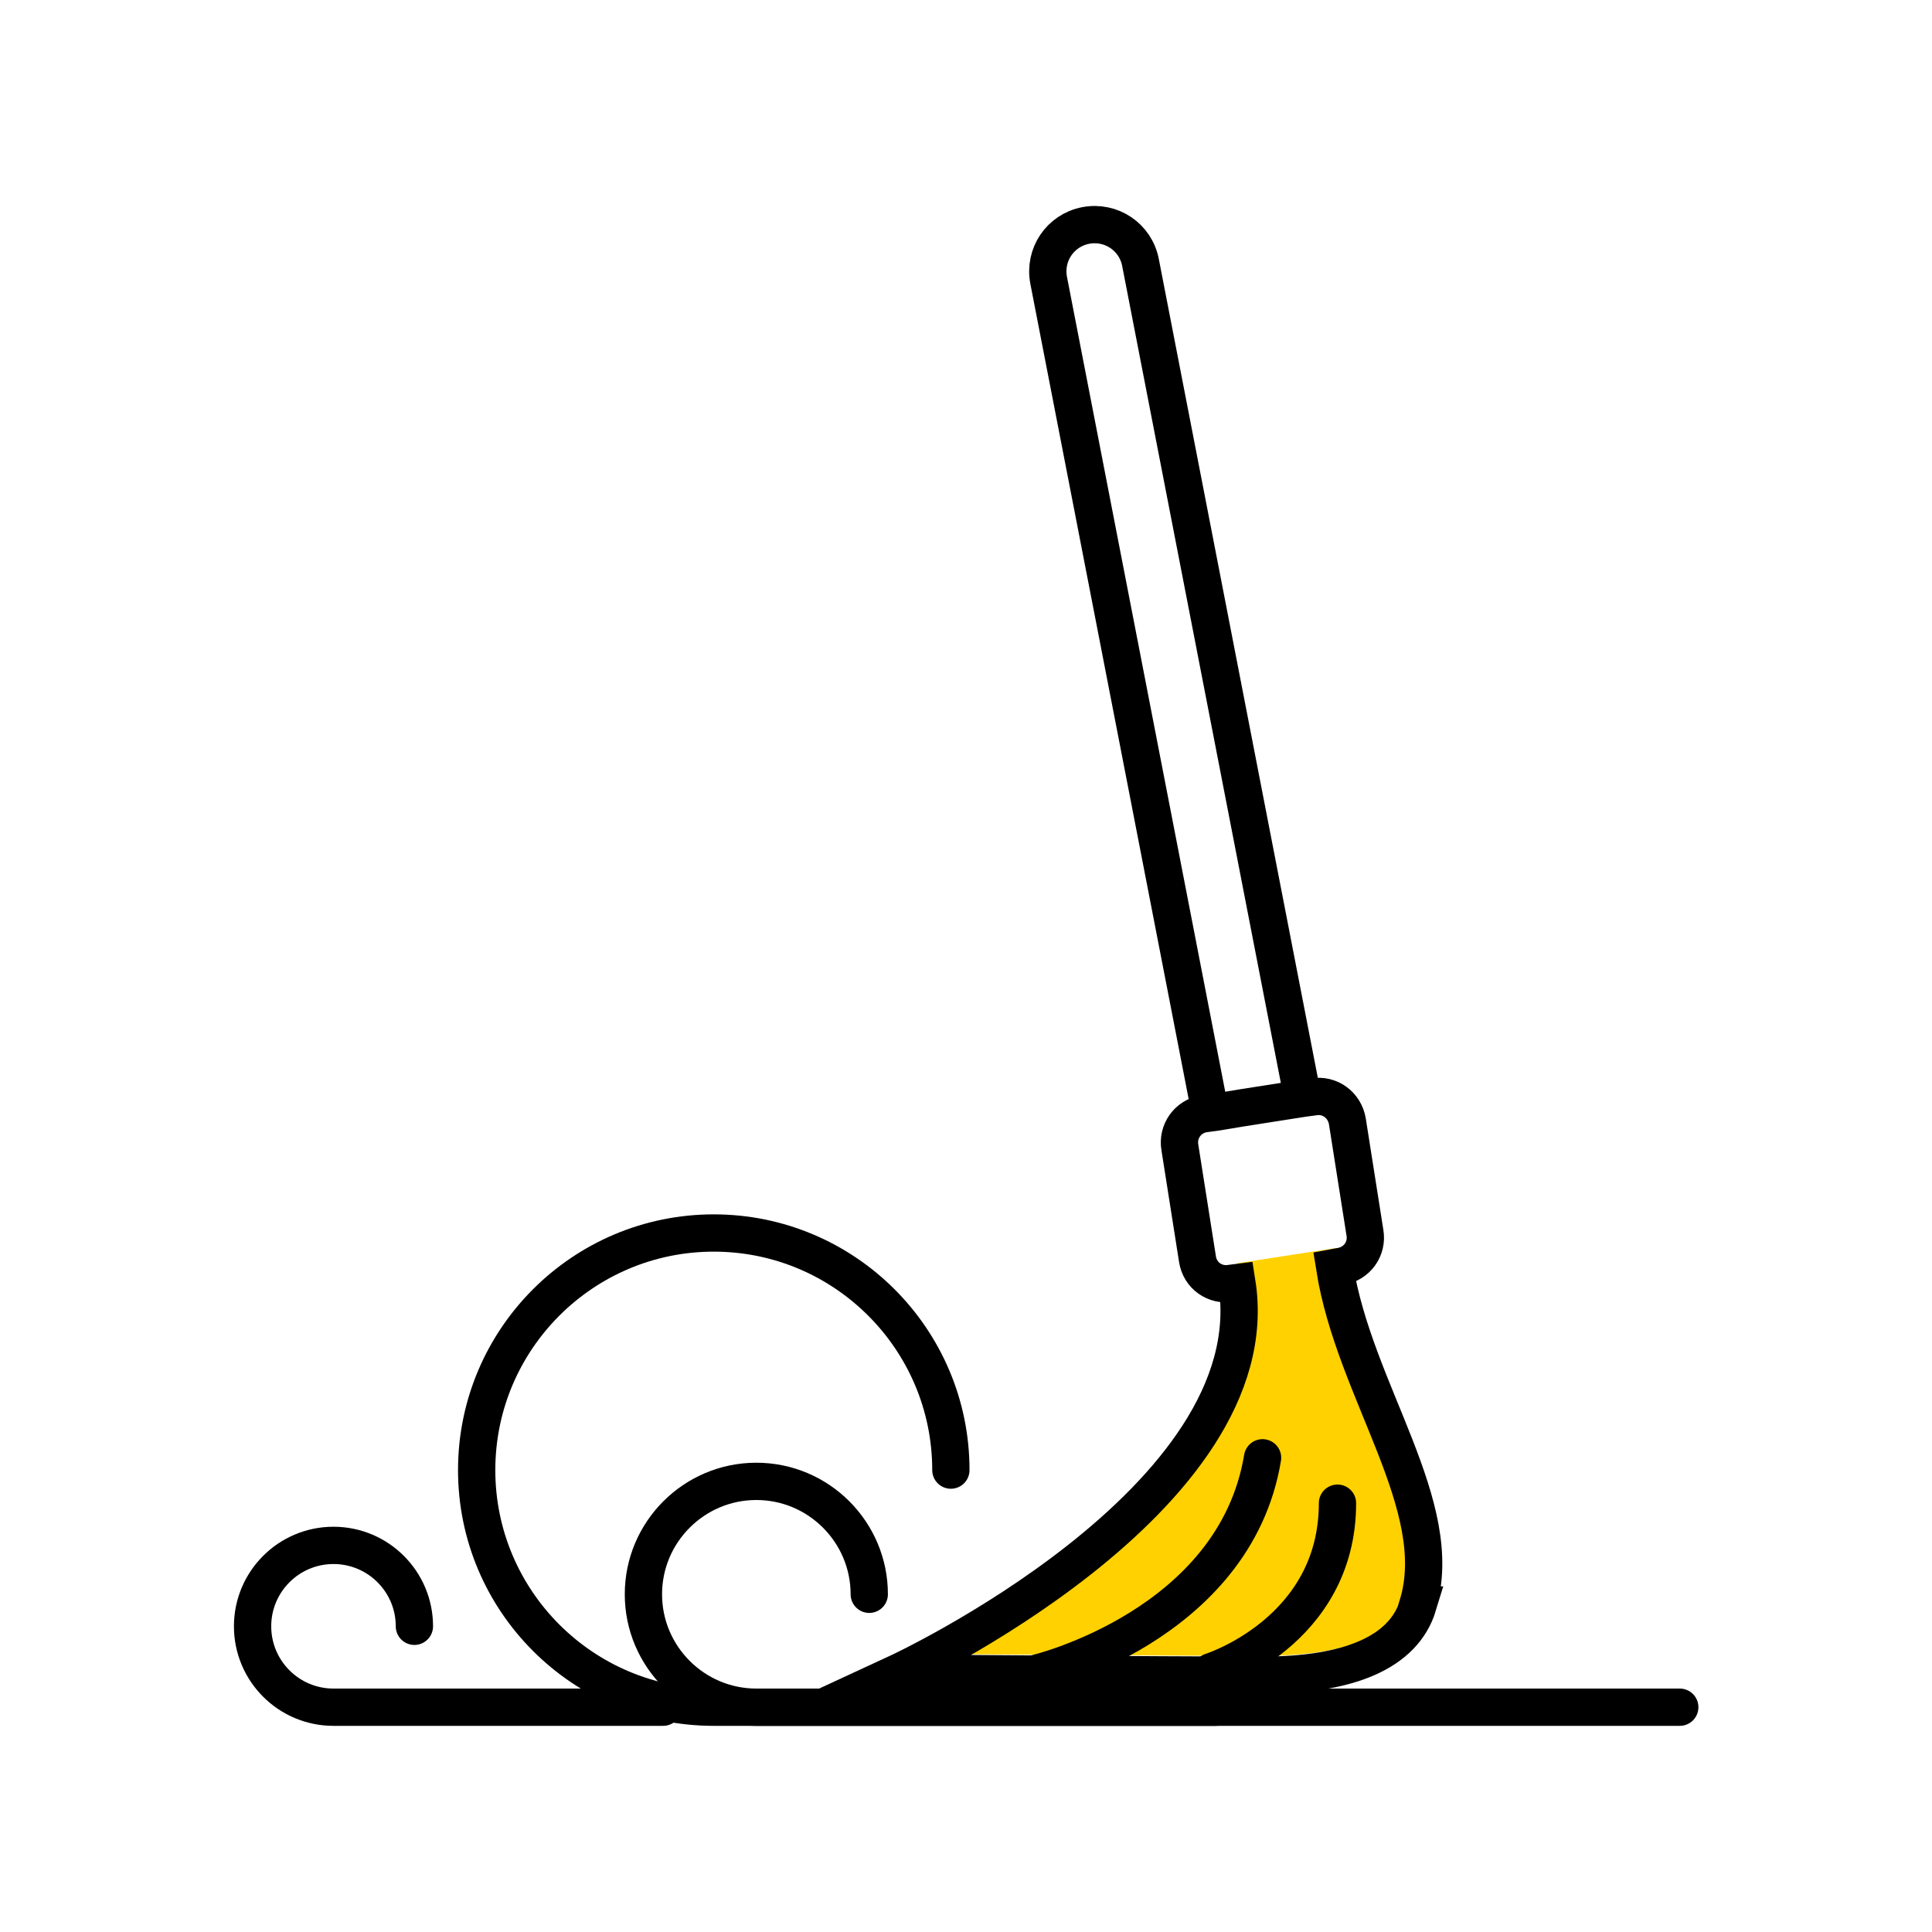
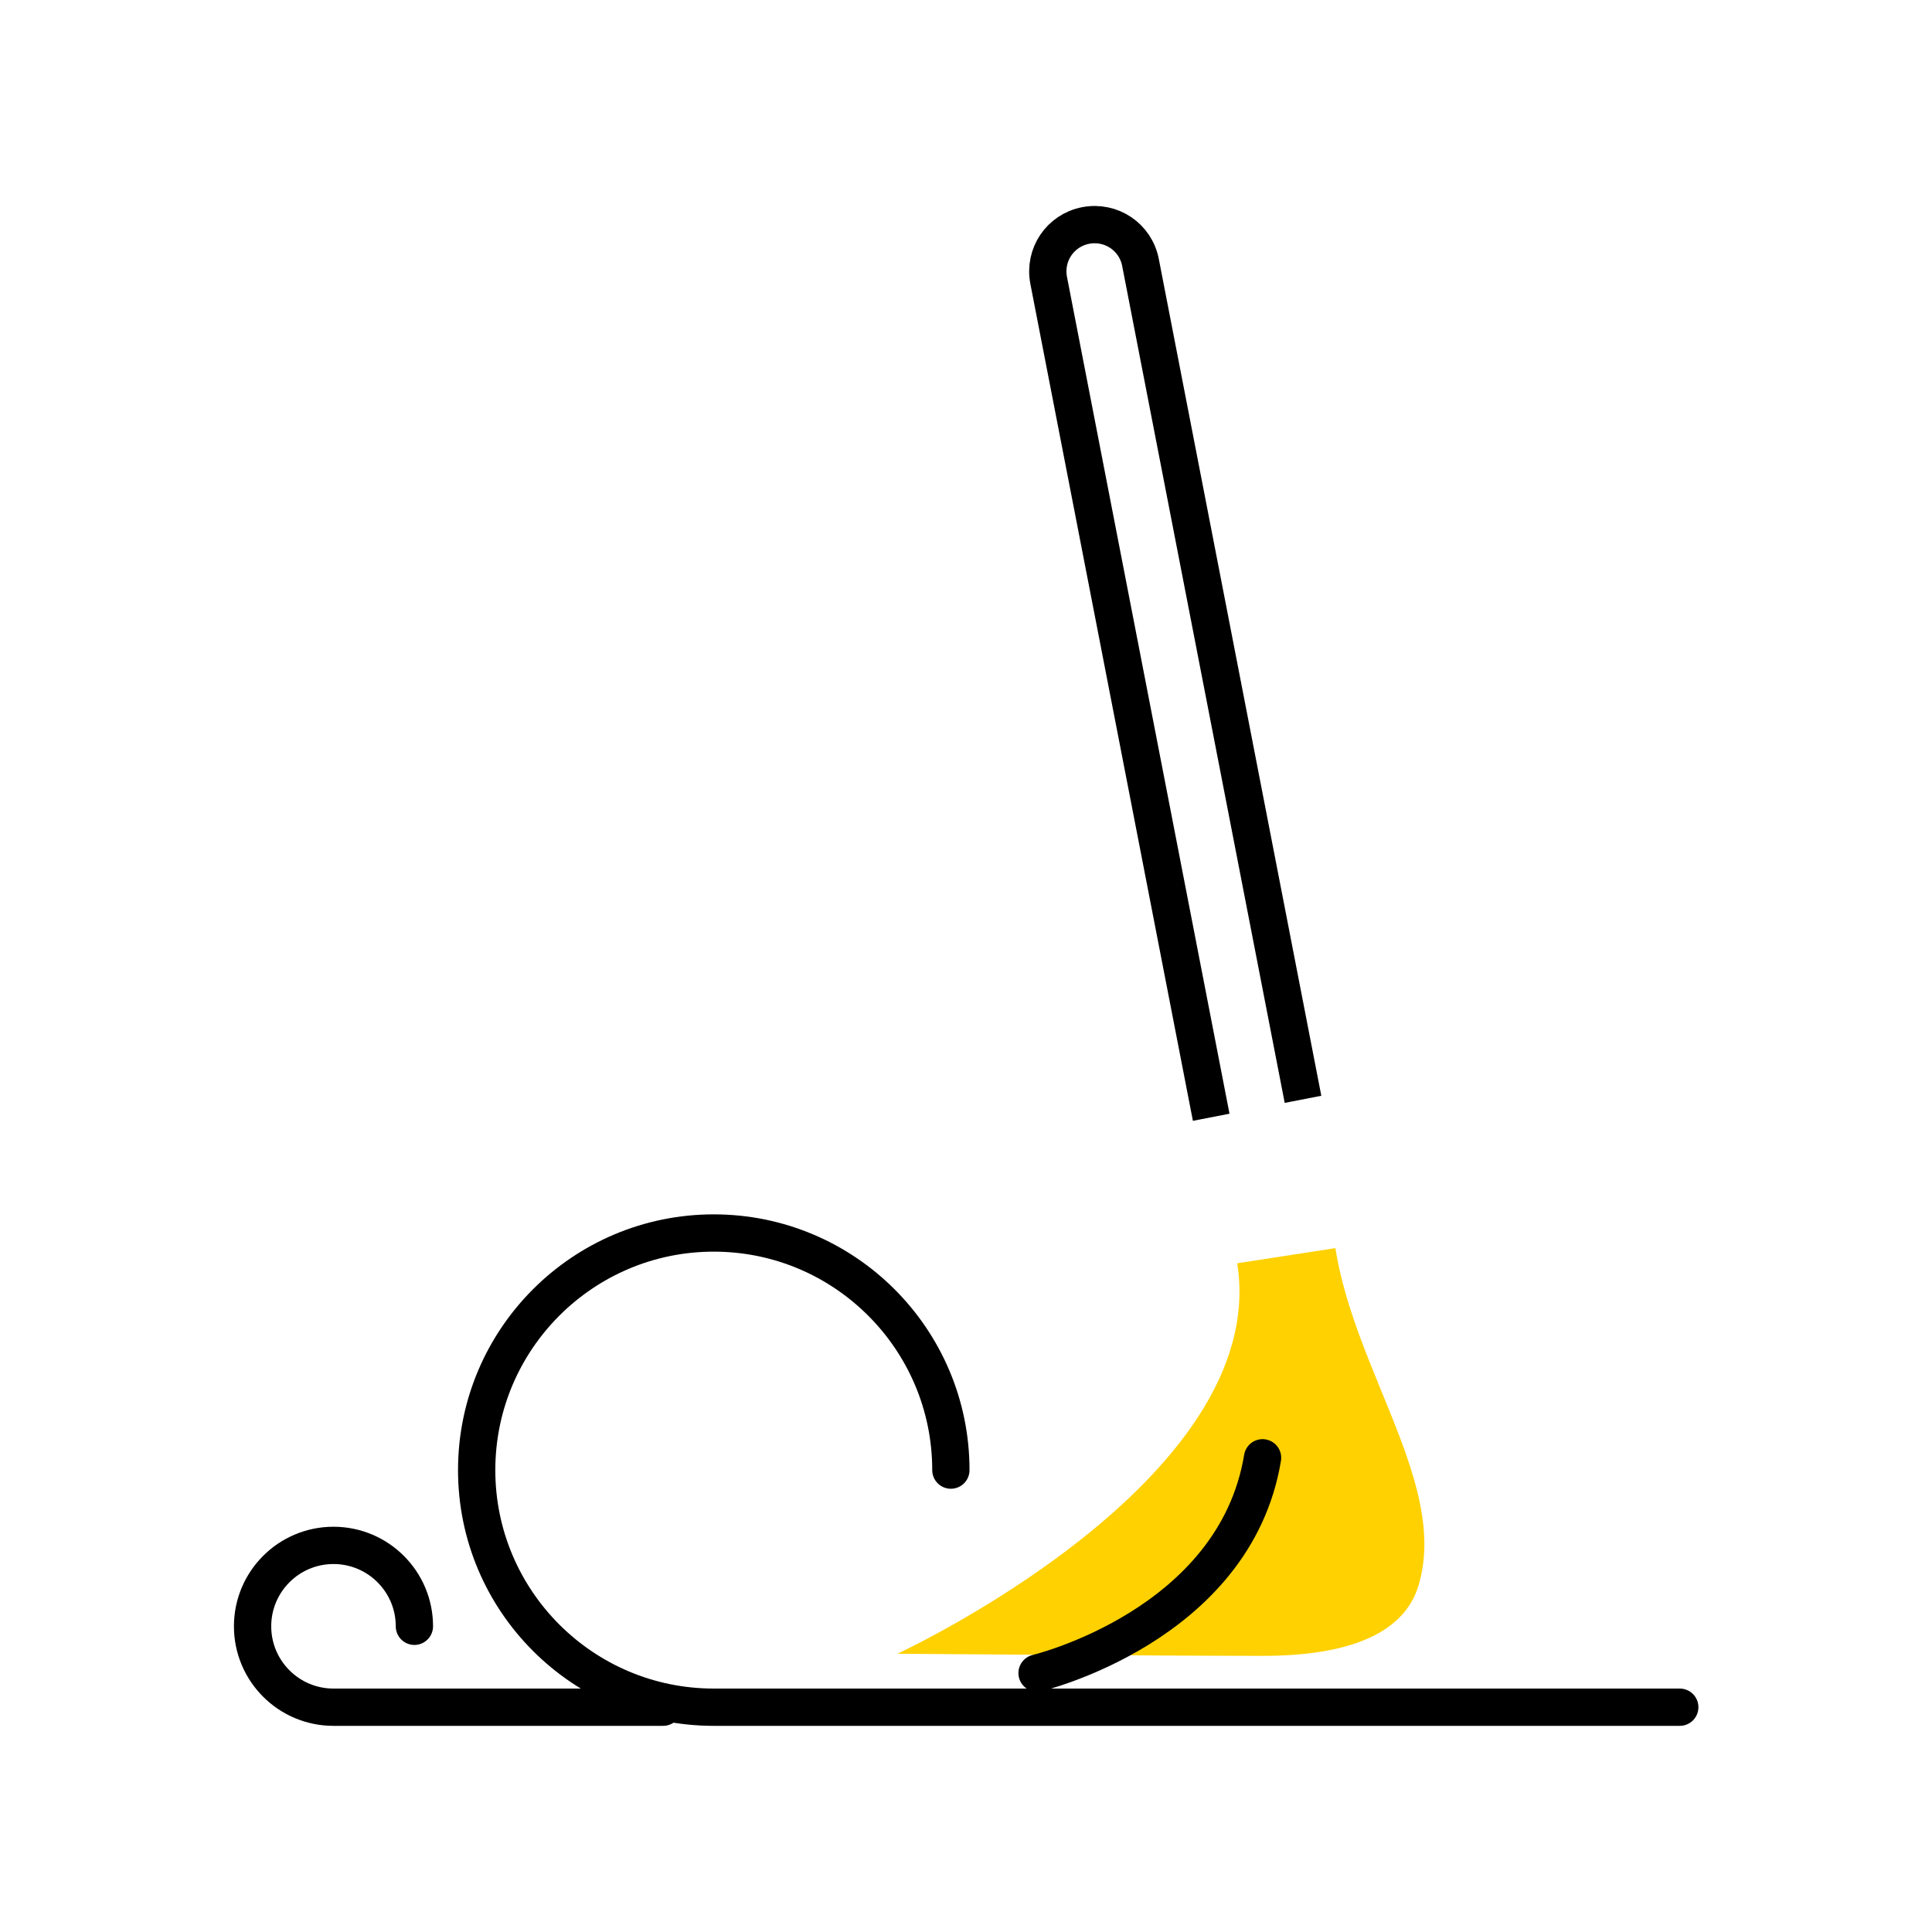
<svg xmlns="http://www.w3.org/2000/svg" id="Layer_2" data-name="Layer 2" viewBox="0 0 54.92 54.92">
  <defs>
    <style>
      .cls-1 {
        fill: #ffd100;
      }

      .cls-2 {
        fill: #fff;
      }

      .cls-3 {
        stroke-linecap: round;
      }

      .cls-3, .cls-4 {
        fill: none;
        stroke: #000;
        stroke-miterlimit: 10;
        stroke-width: 1.06px;
      }
    </style>
  </defs>
  <g id="Layer_1-2" data-name="Layer 1">
    <rect class="cls-2" width="54.92" height="54.92" />
    <g>
      <path class="cls-4" d="M37.04,31.25l-4.62-23.79c-.14-.72-.83-1.19-1.56-1.05-.72.14-1.19.83-1.05,1.56l4.62,23.79" />
      <path class="cls-1" d="M35.17,35.91c.98,6.18-9.66,11.1-9.66,11.1,0,0,7.57.06,10.39.06,2.45,0,4.01-.64,4.42-1.99.86-2.83-1.8-6.06-2.36-9.6" />
-       <path class="cls-4" d="M40.31,45.63c-.41,1.35-1.98,1.99-4.42,1.99-2.81,0-10.39-.06-10.39-.06,0,0,10.64-4.92,9.66-11.1l-.16.02c-.46.08-.89-.22-.96-.69l-.5-3.17c-.08-.46.23-.89.69-.96l.3-.04.79-.13,1.72-.27.3-.04c.46-.08.88.23.96.69l.5,3.17c.08.46-.23.89-.7.96l-.16.03c.56,3.54,3.22,6.78,2.36,9.6Z" />
      <path class="cls-3" d="M29.48,47.56s5.62-1.34,6.41-6.12" />
-       <path class="cls-3" d="M34.43,47.52s3.59-1.13,3.59-4.79" />
      <path class="cls-3" d="M47.75,48.53h-27.46c-3.72,0-6.74-3.02-6.74-6.74s3.02-6.74,6.74-6.74,6.74,3.02,6.74,6.74" />
      <path class="cls-3" d="M18.85,48.53h-9.37c-1.27,0-2.3-1.03-2.3-2.3s1.03-2.3,2.3-2.3,2.3,1.03,2.3,2.3" />
-       <path class="cls-3" d="M34.57,48.53h-13.07c-1.77,0-3.21-1.44-3.21-3.21s1.44-3.21,3.21-3.21,3.21,1.44,3.21,3.21" />
    </g>
  </g>
</svg>